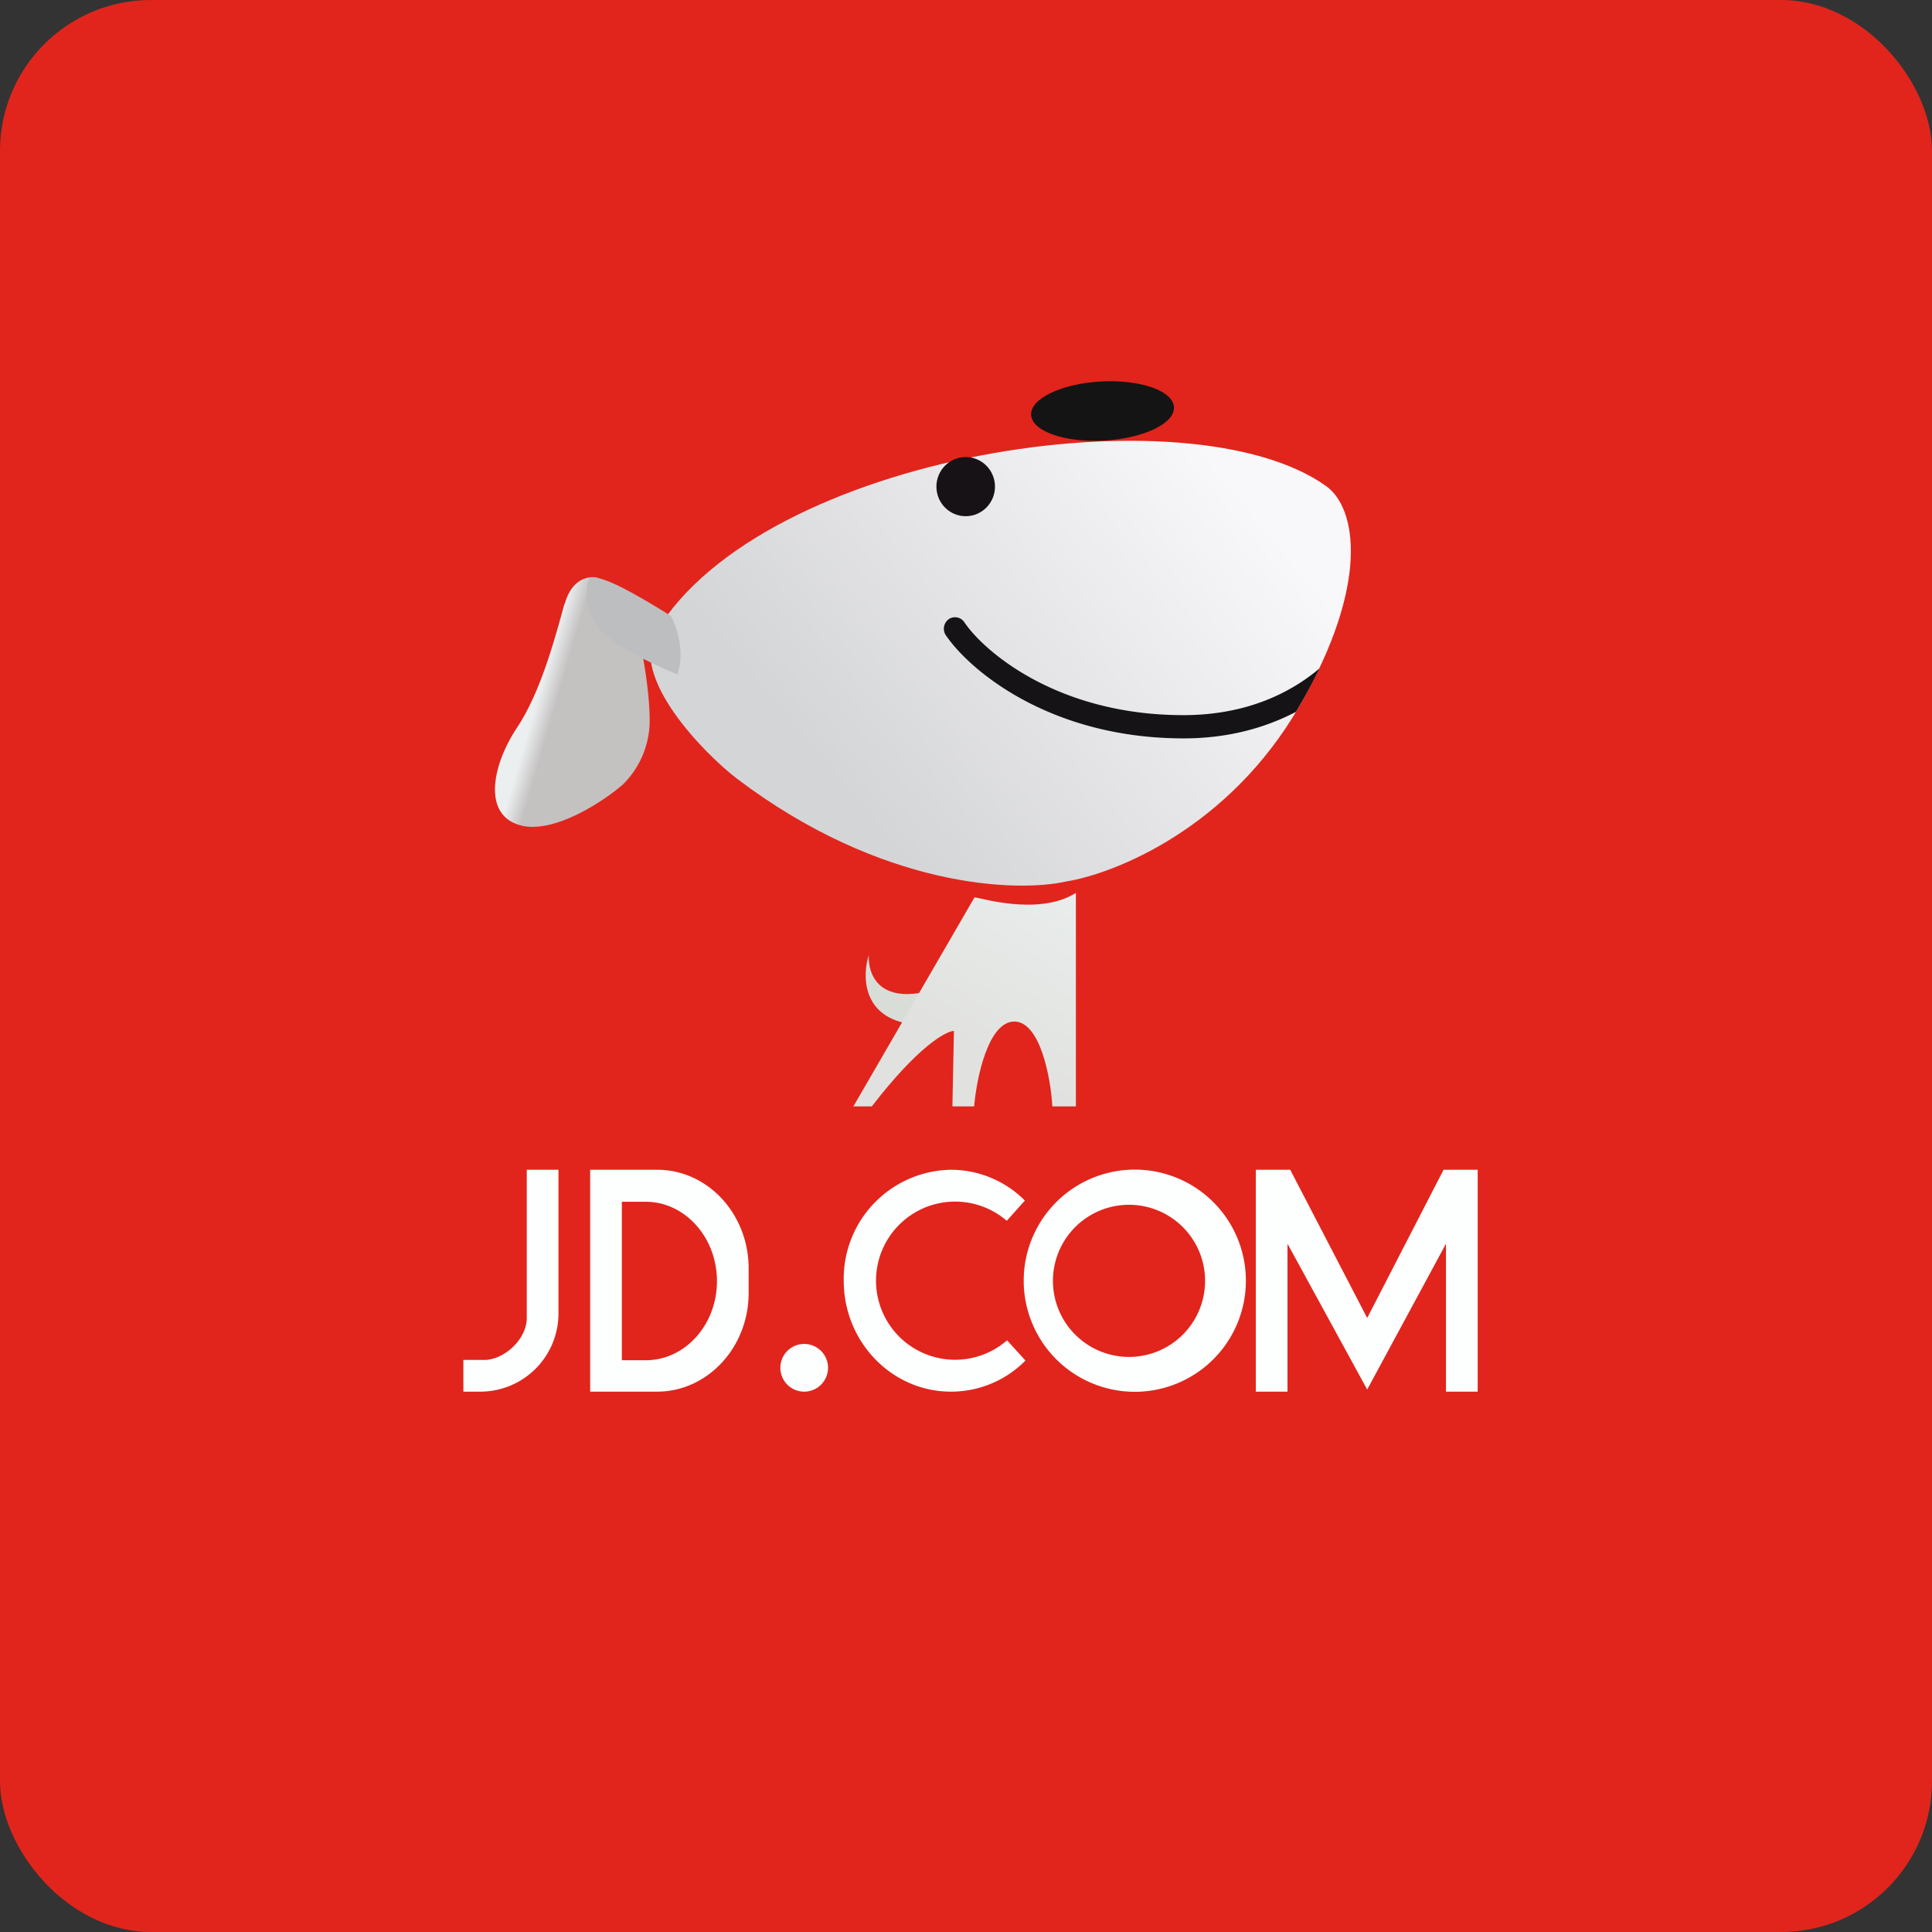
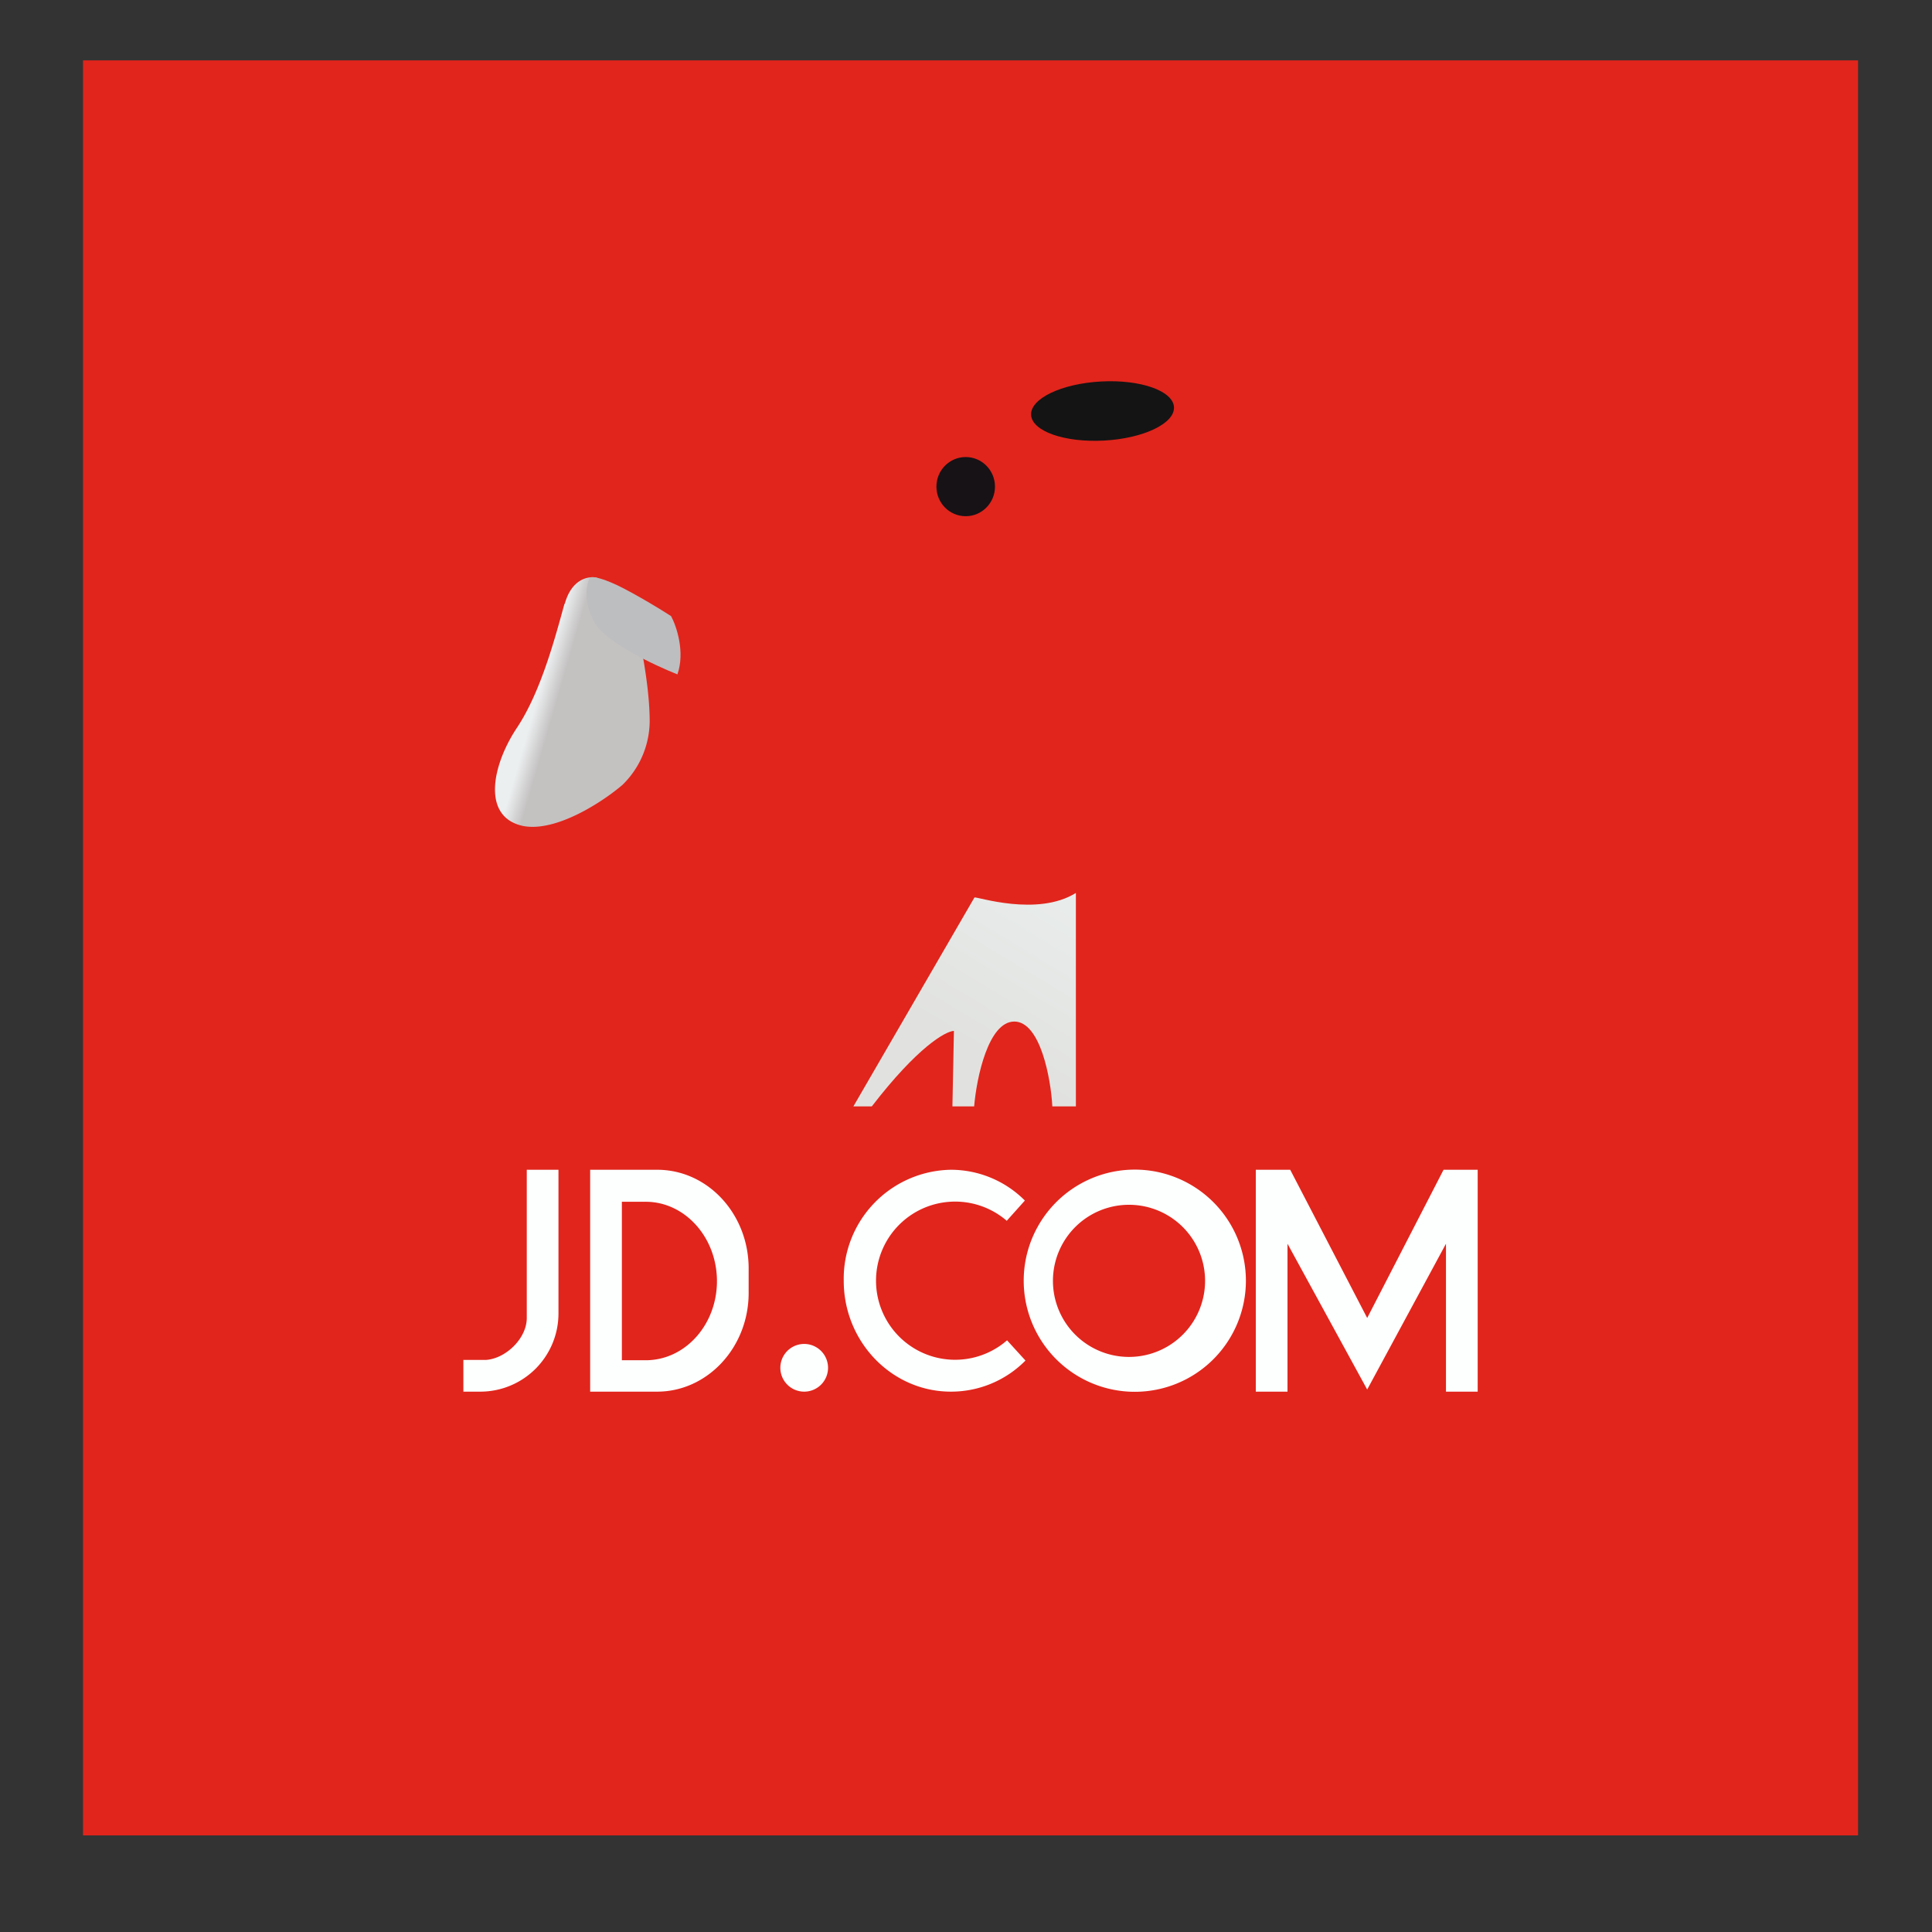
<svg xmlns="http://www.w3.org/2000/svg" width="64" height="64" viewBox="0 0 64 64">
  <rect x="0" y="0" width="64" height="64" fill="#333333" stroke="none" />
-   <rect x="0" y="0" width="64" height="64" rx="5" ry="5" fill="#e1251c" />
  <path fill="#e1251c" d="M 2.75,2 L 61.55,2 L 61.55,60.80 L 2.75,60.80 L 2.75,2" />
-   <path d="M 30.89,32.80 C 29.07,33.30 28.75,32.23 28.78,31.64 C 28.57,32.28 28.54,33.64 30.08,33.91 L 30.89,32.80 L 30.89,32.80" fill="#d8ddd8" />
  <path d="M 18.71,20 C 18.94,19.16 19.52,19.07 19.78,19.14 L 21.02,20.45 C 21.18,21.07 21.50,22.59 21.52,23.77 A 2.97,2.97 0 0,1 20.62,26 C 19.98,26.55 18.42,27.58 17.32,27.36 C 15.95,27.06 16.30,25.36 17.11,24.13 C 17.93,22.91 18.41,21.04 18.70,20 L 18.71,20" fill="url(#fb100)" />
-   <path d="M 43.05,23.38 C 45.39,19.32 44.93,16.83 43.94,16.11 C 39.43,12.86 25.25,15.04 21.73,20.94 C 20.85,22.43 23.33,24.97 24.42,25.80 C 29.20,29.42 33.68,29.57 35.32,29.20 C 36.93,28.94 40.71,27.44 43.05,23.38" fill="url(#fb101)" />
-   <path d="M 43.70,22.16 A 17.65,17.65 0 0,1 42.93,23.58 C 41.94,24.10 40.70,24.46 39.21,24.46 C 34.80,24.46 32.13,22.22 31.33,21.04 A 0.39,0.39 0 0,1 31.43,20.51 A 0.37,0.37 0 0,1 31.95,20.62 C 32.61,21.59 35.04,23.69 39.20,23.69 C 41.19,23.69 42.66,23.02 43.69,22.16 L 43.70,22.16" fill="#151316" />
  <path d="M 19.70,20.63 C 20.10,21.30 21.69,22.04 22.44,22.34 C 22.70,21.60 22.41,20.74 22.23,20.41 C 21.77,20.11 20.71,19.48 20.23,19.29 C 19.77,19.10 19.58,19.10 19.54,19.14 C 19.43,19.35 19.31,19.94 19.70,20.63 L 19.70,20.63" fill="url(#fb102)" />
  <ellipse cx="31.99" cy="16.12" rx="0.97" ry="0.98" fill="#161216" />
  <ellipse rx="2.37" ry="0.98" transform="rotate(-3.12 268.24 -663.74) skewX(-.1)" fill="url(#fb103)" />
  <path d="M 35.64,29.58 C 34.36,30.38 32.34,29.69 32.28,29.73 L 28.27,36.65 L 28.88,36.65 C 30.39,34.69 31.32,34.16 31.60,34.15 L 31.55,36.65 L 32.27,36.65 C 32.35,35.70 32.74,33.84 33.60,33.84 C 34.46,33.84 34.81,35.72 34.86,36.65 L 35.64,36.65 L 35.64,29.58 L 35.64,29.58" fill="url(#fb104)" />
  <path fill-rule="evenodd" d="M 17.45,38.75 L 18.50,38.75 L 18.50,43.53 A 2.59,2.59 0 0,1 15.93,46.10 L 15.35,46.10 L 15.35,45.05 L 16.09,45.05 C 16.75,45.01 17.45,44.34 17.45,43.66 L 17.45,38.75 M 19.55,46.10 L 19.55,38.75 L 21.77,38.75 C 23.45,38.75 24.80,40.22 24.80,42.02 L 24.80,42.83 C 24.80,44.64 23.43,46.10 21.77,46.10 L 19.55,46.10 M 20.60,45.06 L 20.60,39.81 L 21.39,39.81 C 22.69,39.81 23.75,40.99 23.75,42.44 C 23.75,43.88 22.70,45.06 21.39,45.06 L 20.60,45.06 M 37.40,46.10 A 3.68,3.68 0 1,0 37.40,38.75 A 3.68,3.68 0 0,0 37.40,46.10 M 37.40,44.95 A 2.52,2.52 0 1,0 37.40,39.91 A 2.52,2.52 0 0,0 37.40,44.95 M 31.50,46.10 A 3.46,3.46 0 0,0 33.97,45.07 L 33.36,44.40 A 2.62,2.62 0 1,1 33.35,40.44 L 33.95,39.77 A 3.46,3.46 0 0,0 31.50,38.75 A 3.61,3.61 0 0,0 27.95,42.43 C 27.95,44.45 29.54,46.10 31.50,46.10 M 27.43,45.31 A 0.79,0.79 0 1,1 25.85,45.31 A 0.79,0.79 0 0,1 27.43,45.31 M 42.65,46.10 L 41.60,46.10 L 41.60,38.75 L 42.74,38.75 L 45.29,43.66 L 47.82,38.75 L 48.95,38.75 L 48.95,46.10 L 47.90,46.10 L 47.90,41.20 L 45.29,46.03 L 42.65,41.20 L 42.65,46.10" fill="#fdffff" />
  <defs>
    <linearGradient id="fb100" x1="16.83" y1="20.72" x2="20.77" y2="21.86" gradientUnits="userSpaceOnUse">
      <stop offset=".39" stop-color="#eceff0" />
      <stop offset=".55" stop-color="#c4c1c1" />
    </linearGradient>
    <linearGradient id="fb101" x1="38.71" y1="13.41" x2="26.03" y2="23.92" gradientUnits="userSpaceOnUse">
      <stop stop-color="#f8f7f9" />
      <stop offset="1" stop-color="#d4d5d7" />
    </linearGradient>
    <linearGradient id="fb102" x1="21.46" y1="17.79" x2="20.52" y2="19.15" gradientUnits="userSpaceOnUse">
      <stop offset=".2" stop-color="#f1f4f0" />
      <stop offset="1" stop-color="#bdbebf" />
    </linearGradient>
    <linearGradient id="fb103" x1="6.26" y1="0.13" x2="3.61" y2="1.54" gradientUnits="userSpaceOnUse">
      <stop stop-color="#4d4745" />
      <stop offset="1" stop-color="#141414" />
    </linearGradient>
    <linearGradient id="fb104" x1="30.32" y1="33.6" x2="33.56" y2="28.23" gradientUnits="userSpaceOnUse">
      <stop stop-color="#e1e2df" />
      <stop offset="1" stop-color="#e9edec" />
    </linearGradient>
  </defs>
</svg>